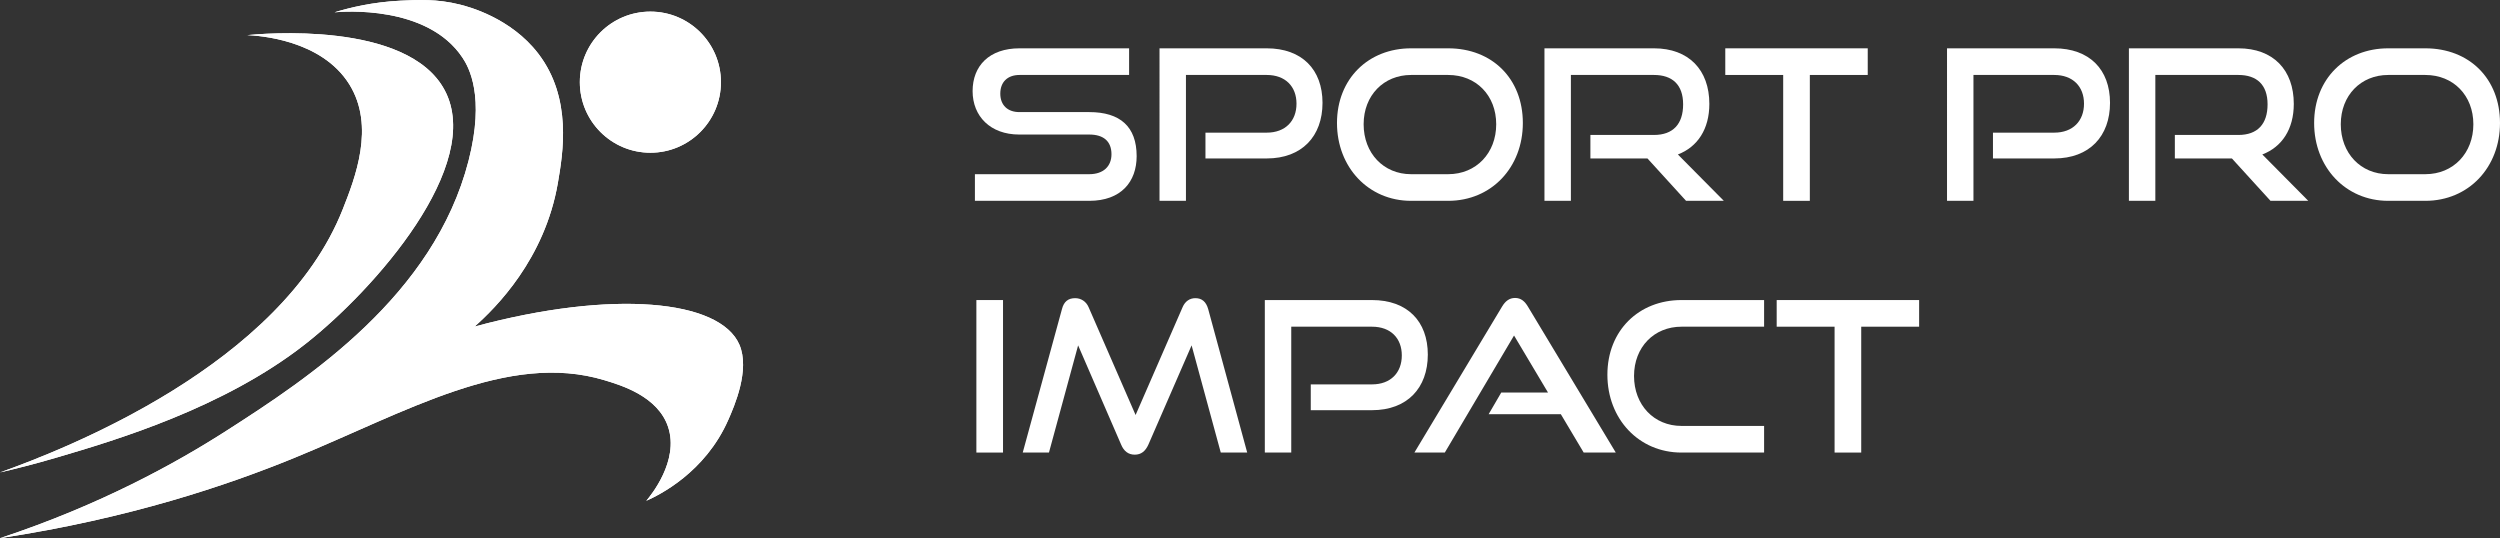
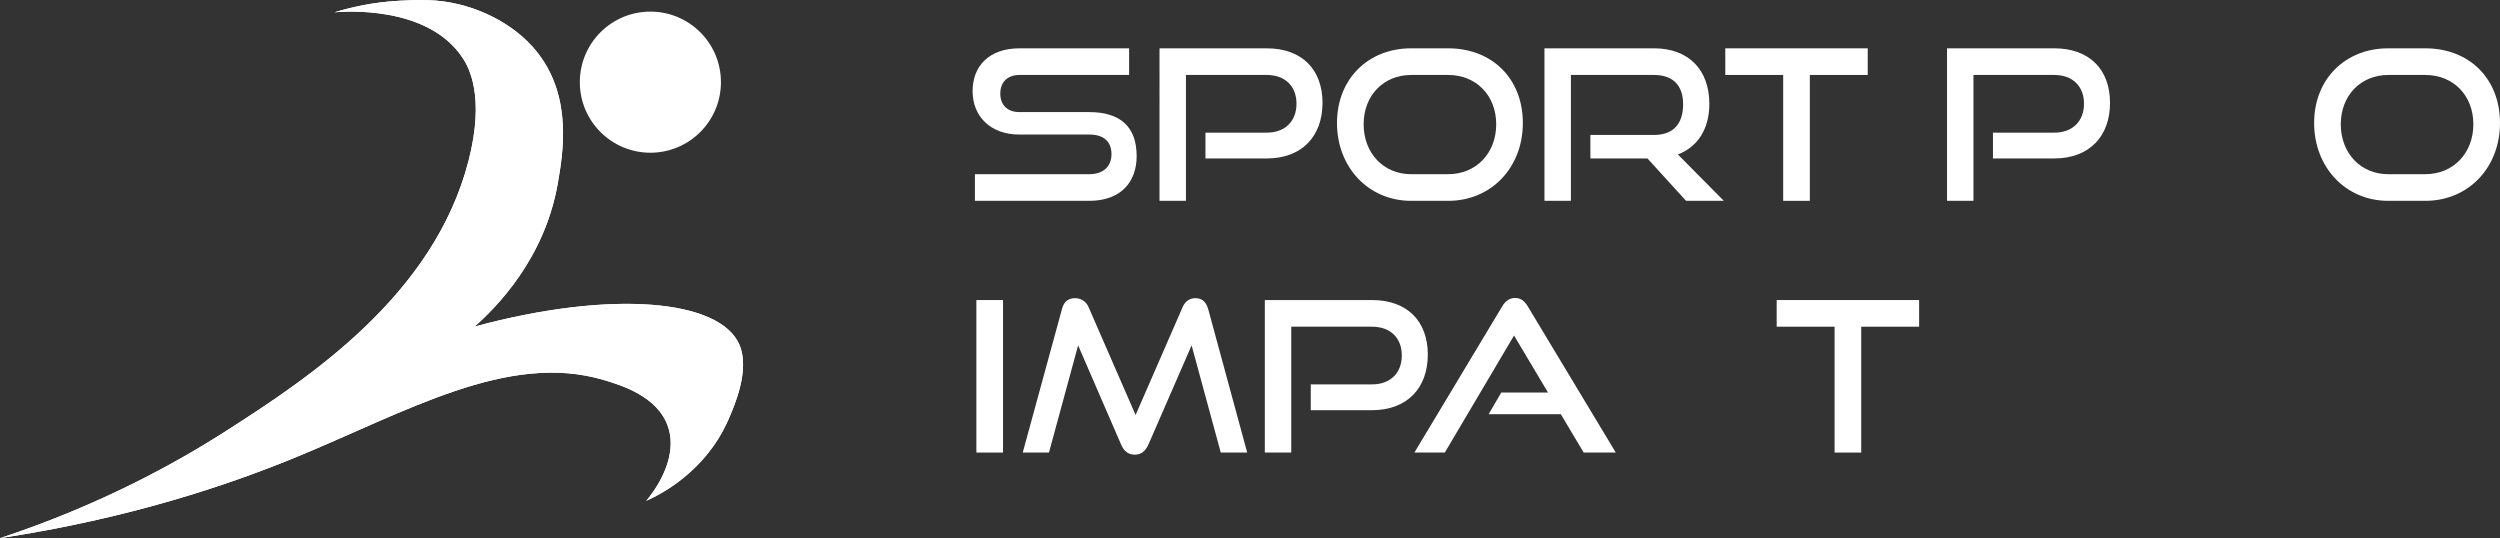
<svg xmlns="http://www.w3.org/2000/svg" id="Calque_2" data-name="Calque 2" viewBox="0 0 357.52 76.96">
  <rect x="0" y="0" width="357.52" height="76.96" fill="#333333" stroke="none" />
  <defs>
    <style>
      .cls-1 {
        fill: #fff;
        stroke-width: 0px;
      }
    </style>
  </defs>
  <g id="Calque_1-2" data-name="Calque 1">
    <g>
      <g>
        <path class="cls-1" d="M47.84,1.76c2.22-.68,5.44-1.46,9.39-1.66,2.47-.13,5.27-.27,8.53.55,1.12.28,7.28,1.85,11.25,7.06,4.85,6.36,3.49,14.26,2.77,18.45-1.88,10.91-8.87,17.85-11.91,20.54,19.75-5.32,35.05-3.85,37.86,2.57,1.57,3.6-.73,8.85-1.58,10.77-3.32,7.55-9.89,10.76-11.73,11.58.63-.74,4.72-5.71,3.13-10.54-1.44-4.39-6.69-5.98-9.12-6.71-13.79-4.16-28.43,4.6-44.36,11.12-9.43,3.86-23.5,8.65-42.06,11.47,14.39-4.76,25.2-10.76,32.36-15.35,11.8-7.56,29.68-19.34,34.64-38.61,2.38-9.25.03-13.4-.85-14.73C61.13.67,49.02,1.65,47.84,1.76Z" />
        <path class="cls-1" d="M47.84,1.76c2.22-.68,5.44-1.46,9.39-1.66,2.47-.13,5.27-.27,8.53.55,1.12.28,7.28,1.85,11.25,7.06,4.85,6.36,3.49,14.26,2.77,18.45-1.88,10.91-8.87,17.85-11.91,20.54,19.75-5.32,35.05-3.85,37.86,2.57,1.57,3.6-.73,8.85-1.58,10.77-3.32,7.55-9.89,10.76-11.73,11.58.63-.74,4.72-5.71,3.13-10.54-1.44-4.39-6.69-5.98-9.12-6.71-13.79-4.16-28.43,4.6-44.36,11.12C32.63,69.35,18.57,74.14,0,76.96c14.39-4.76,25.2-10.76,32.36-15.35,11.8-7.56,29.68-19.34,34.64-38.61,2.38-9.25.03-13.4-.85-14.73C61.13.67,49.02,1.65,47.84,1.76Z" />
-         <path class="cls-1" d="M35.29,5.03c1.99-.2,22.99-2.14,28.31,7.88,5.67,10.69-10,28.48-19.9,36.26-11.73,9.22-27.33,13.83-35.45,16.22-3.37,1-6.23,1.7-8.25,2.17,9.26-3.31,40.21-15.33,49.01-37.62,1.75-4.43,4.68-11.86.95-17.87-4.01-6.44-13.02-6.98-14.67-7.05Z" />
        <g>
          <path class="cls-1" d="M139.42,28.72v-3.81h16.35c2.04,0,3.18-1.14,3.18-2.85,0-1.86-1.14-2.82-3.18-2.82h-10.02c-4.11,0-6.66-2.61-6.66-6.21s2.37-6.12,6.72-6.12h15.66v3.81h-15.66c-1.74,0-2.76,1.02-2.76,2.67s1.05,2.64,2.73,2.64h9.99c4.41,0,6.78,2.07,6.78,6.3,0,3.66-2.22,6.39-6.78,6.39h-16.35Z" />
          <path class="cls-1" d="M172.39,22.66v-3.69h8.76c2.67,0,4.26-1.68,4.26-4.14s-1.59-4.11-4.26-4.11h-11.55v18h-3.78V6.91h15.33c5.04,0,7.98,3.03,7.98,7.8s-2.94,7.95-7.98,7.95h-8.76Z" />
          <path class="cls-1" d="M201.79,28.72c-6.09,0-10.59-4.8-10.59-11.13s4.5-10.68,10.59-10.68h5.31c6.3,0,10.68,4.35,10.68,10.68s-4.47,11.13-10.68,11.13h-5.31ZM207.1,24.91c4.02,0,6.87-3.03,6.87-7.14s-2.85-7.05-6.87-7.05h-5.31c-3.9,0-6.78,2.91-6.78,7.05s2.85,7.14,6.78,7.14h5.31Z" />
          <path class="cls-1" d="M241.12,28.72l-5.52-6.06h-8.16v-3.36h9.09c2.73,0,4.17-1.56,4.17-4.38s-1.56-4.2-4.17-4.2h-11.88v18h-3.78V6.91h15.66c4.98,0,7.92,3.09,7.92,7.95,0,3.6-1.68,6.15-4.5,7.23l6.57,6.63h-5.4Z" />
          <path class="cls-1" d="M255.01,28.72V10.72h-8.28v-3.81h20.37v3.81h-8.28v18h-3.81Z" />
          <path class="cls-1" d="M285.01,22.66v-3.69h8.76c2.67,0,4.26-1.68,4.26-4.14s-1.59-4.11-4.26-4.11h-11.55v18h-3.78V6.91h15.33c5.04,0,7.98,3.03,7.98,7.8s-2.94,7.95-7.98,7.95h-8.76Z" />
-           <path class="cls-1" d="M324.7,28.72l-5.52-6.06h-8.16v-3.36h9.09c2.73,0,4.17-1.56,4.17-4.38s-1.56-4.2-4.17-4.2h-11.88v18h-3.78V6.91h15.66c4.98,0,7.92,3.09,7.92,7.95,0,3.6-1.68,6.15-4.5,7.23l6.57,6.63h-5.4Z" />
          <path class="cls-1" d="M341.53,28.72c-6.09,0-10.59-4.8-10.59-11.13s4.5-10.68,10.59-10.68h5.31c6.3,0,10.68,4.35,10.68,10.68s-4.47,11.13-10.68,11.13h-5.31ZM346.84,24.91c4.02,0,6.87-3.03,6.87-7.14s-2.85-7.05-6.87-7.05h-5.31c-3.9,0-6.78,2.91-6.78,7.05s2.85,7.14,6.78,7.14h5.31Z" />
          <path class="cls-1" d="M139.63,64.72v-21.81h3.81v21.81h-3.81Z" />
          <path class="cls-1" d="M174.58,64.72l-4.17-15.33-6.18,14.19c-.42.93-1.02,1.44-1.95,1.44s-1.56-.51-1.95-1.44l-6.15-14.19-4.17,15.33h-3.75l5.61-20.52c.27-1.05.87-1.56,1.89-1.56.81,0,1.56.45,1.92,1.29l6.72,15.42,6.72-15.42c.36-.84,1.02-1.29,1.83-1.29.93,0,1.53.51,1.83,1.56l5.58,20.52h-3.78Z" />
          <path class="cls-1" d="M187.45,58.66v-3.69h8.76c2.67,0,4.26-1.68,4.26-4.14s-1.59-4.11-4.26-4.11h-11.55v18h-3.78v-21.81h15.33c5.04,0,7.98,3.03,7.98,7.8s-2.94,7.95-7.98,7.95h-8.76Z" />
          <path class="cls-1" d="M226.48,64.72l-3.27-5.49h-10.32l1.8-3.09h6.69l-4.86-8.16-9.9,16.74h-4.35l12.54-20.88c.45-.75,1.02-1.23,1.86-1.23s1.38.48,1.83,1.23l12.57,20.88h-4.59Z" />
-           <path class="cls-1" d="M240.46,64.72c-6.09,0-10.59-4.8-10.59-11.13s4.5-10.68,10.59-10.68h11.82v3.81h-11.82c-3.9,0-6.78,2.91-6.78,7.05s2.85,7.14,6.78,7.14h11.82v3.81h-11.82Z" />
          <path class="cls-1" d="M262.36,64.72v-18h-8.28v-3.81h20.37v3.81h-8.28v18h-3.81Z" />
        </g>
-         <path class="cls-1" d="M35.29,5.03c1.99-.2,22.99-2.14,28.31,7.88,5.67,10.69-10,28.48-19.9,36.26-11.73,9.22-27.33,13.83-35.45,16.22-3.37,1-6.23,1.7-8.25,2.17,9.26-3.31,40.21-15.33,49.01-37.62,1.75-4.43,4.68-11.86.95-17.87-4.01-6.44-13.02-6.98-14.67-7.05Z" />
        <circle class="cls-1" cx="93.01" cy="11.75" r="10.09" />
      </g>
-       <circle class="cls-1" cx="93.01" cy="11.75" r="10.09" />
    </g>
  </g>
</svg>